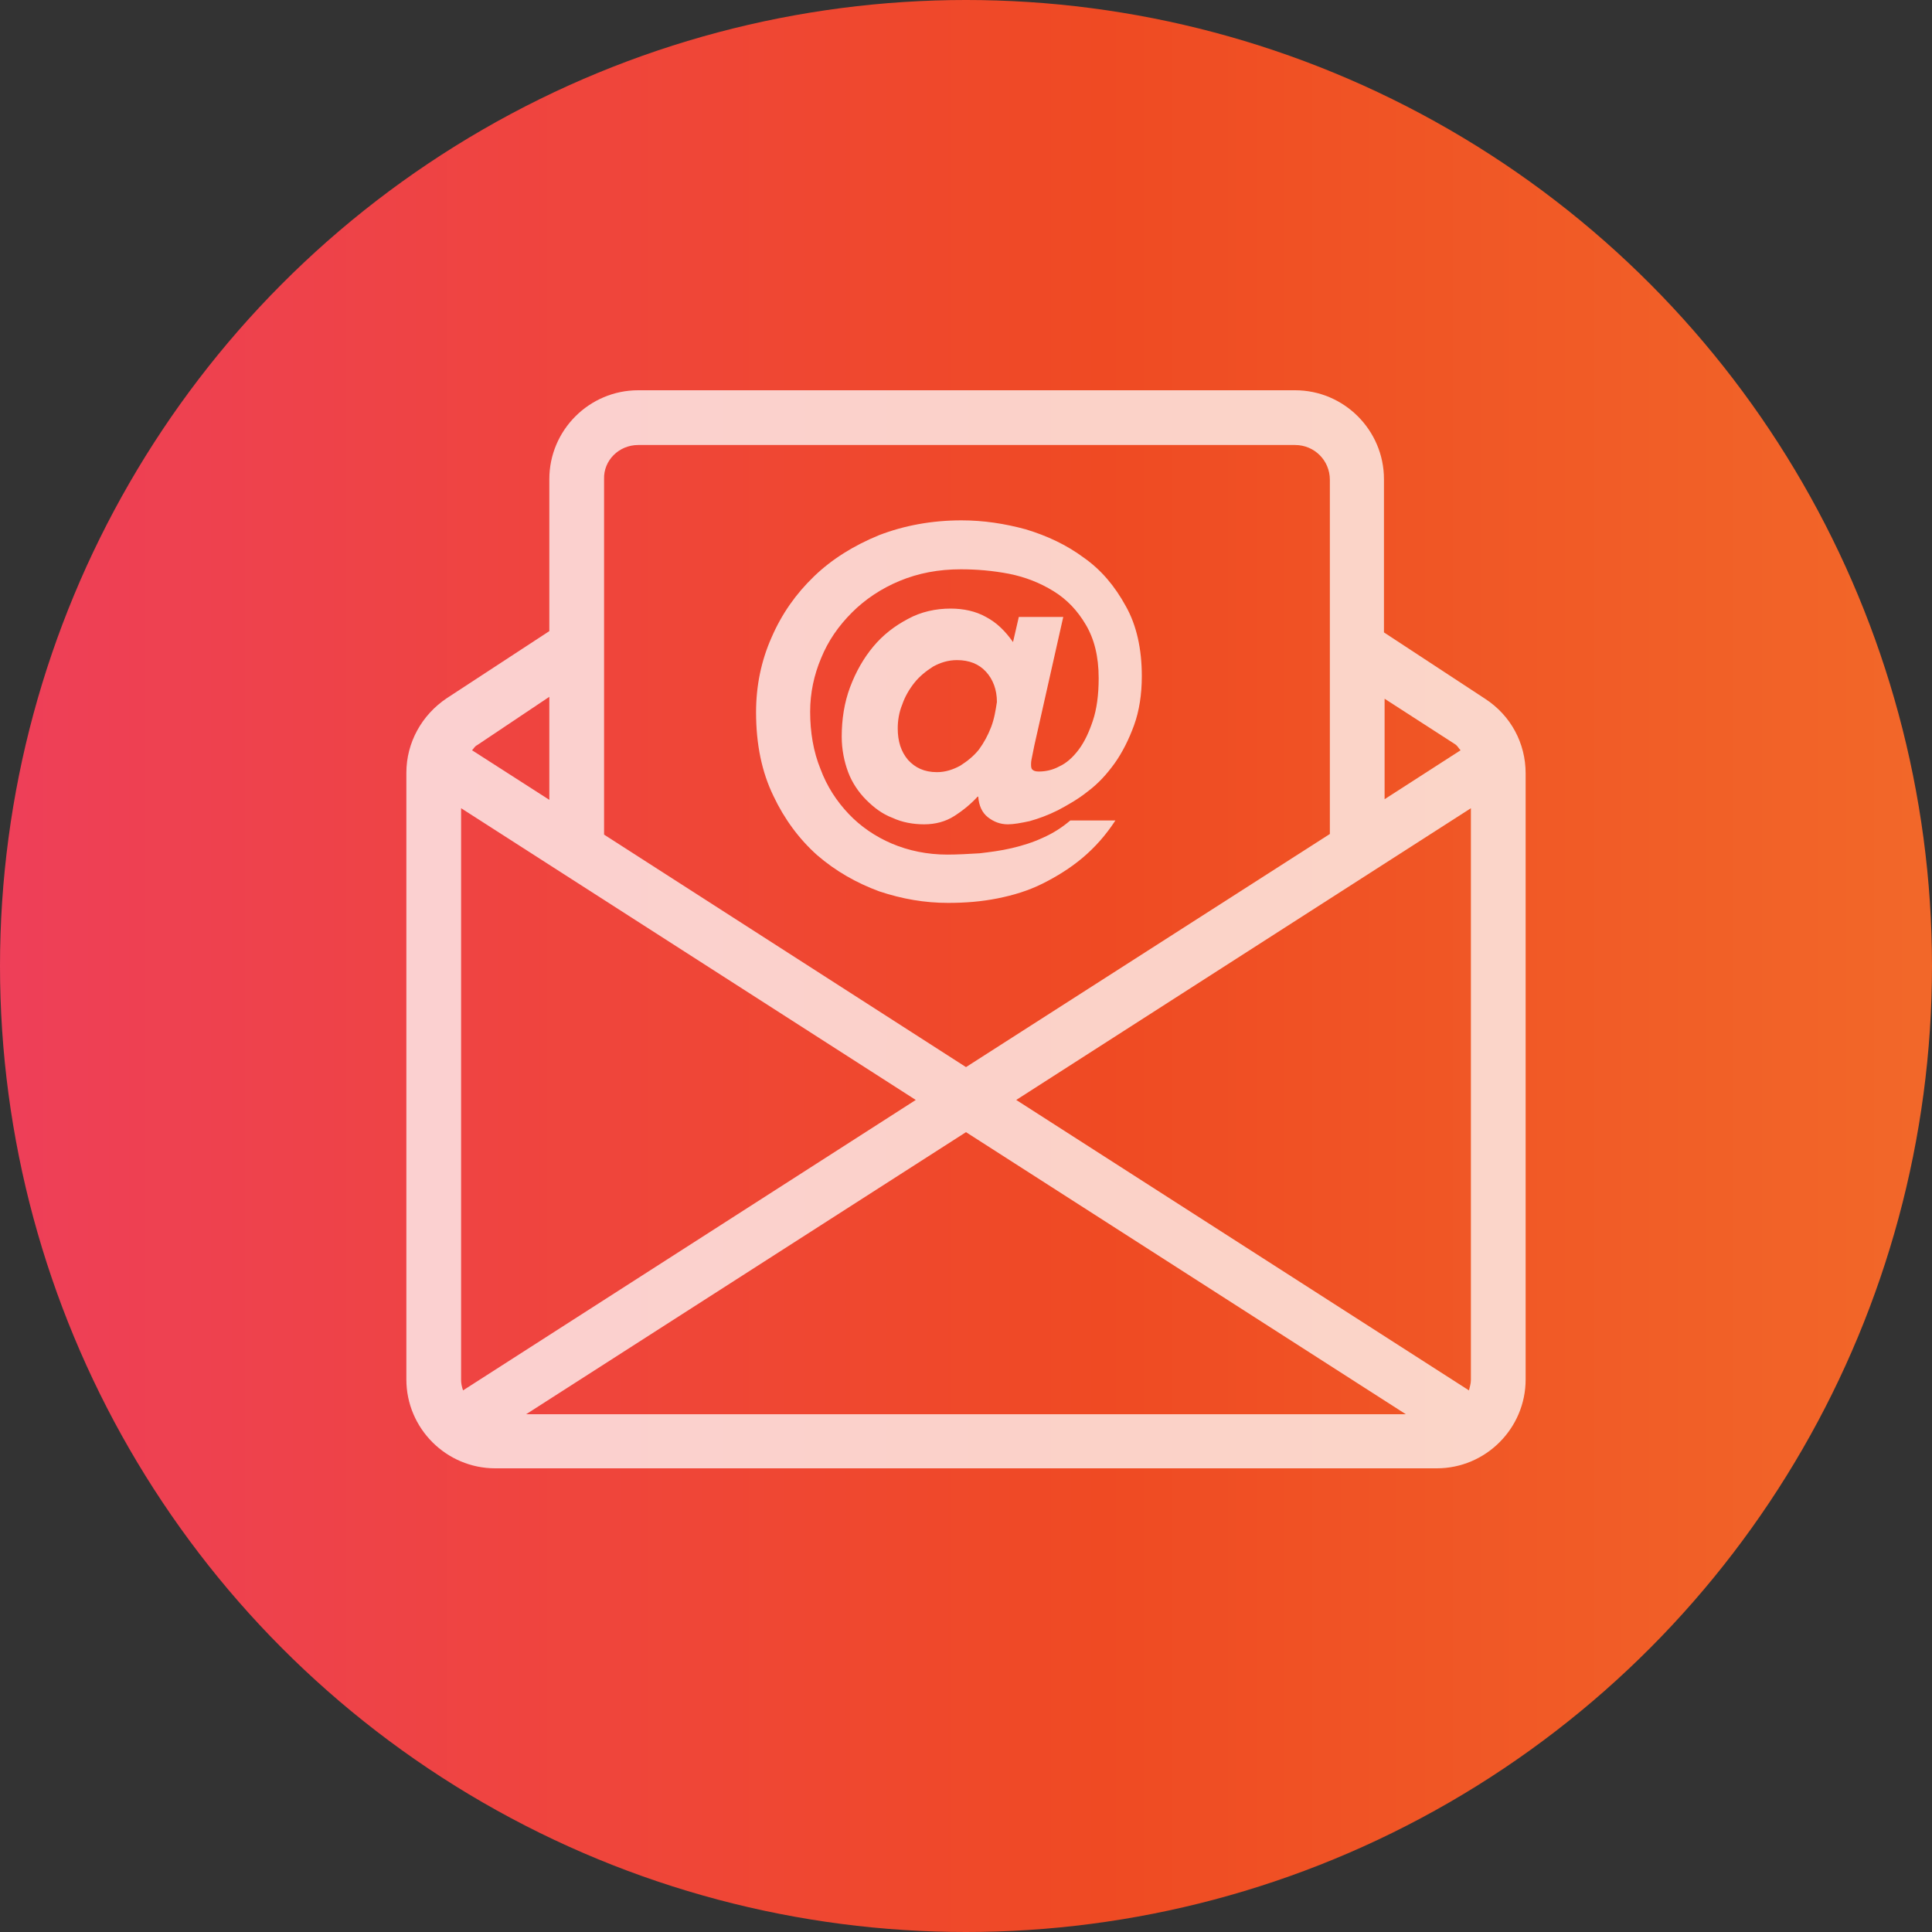
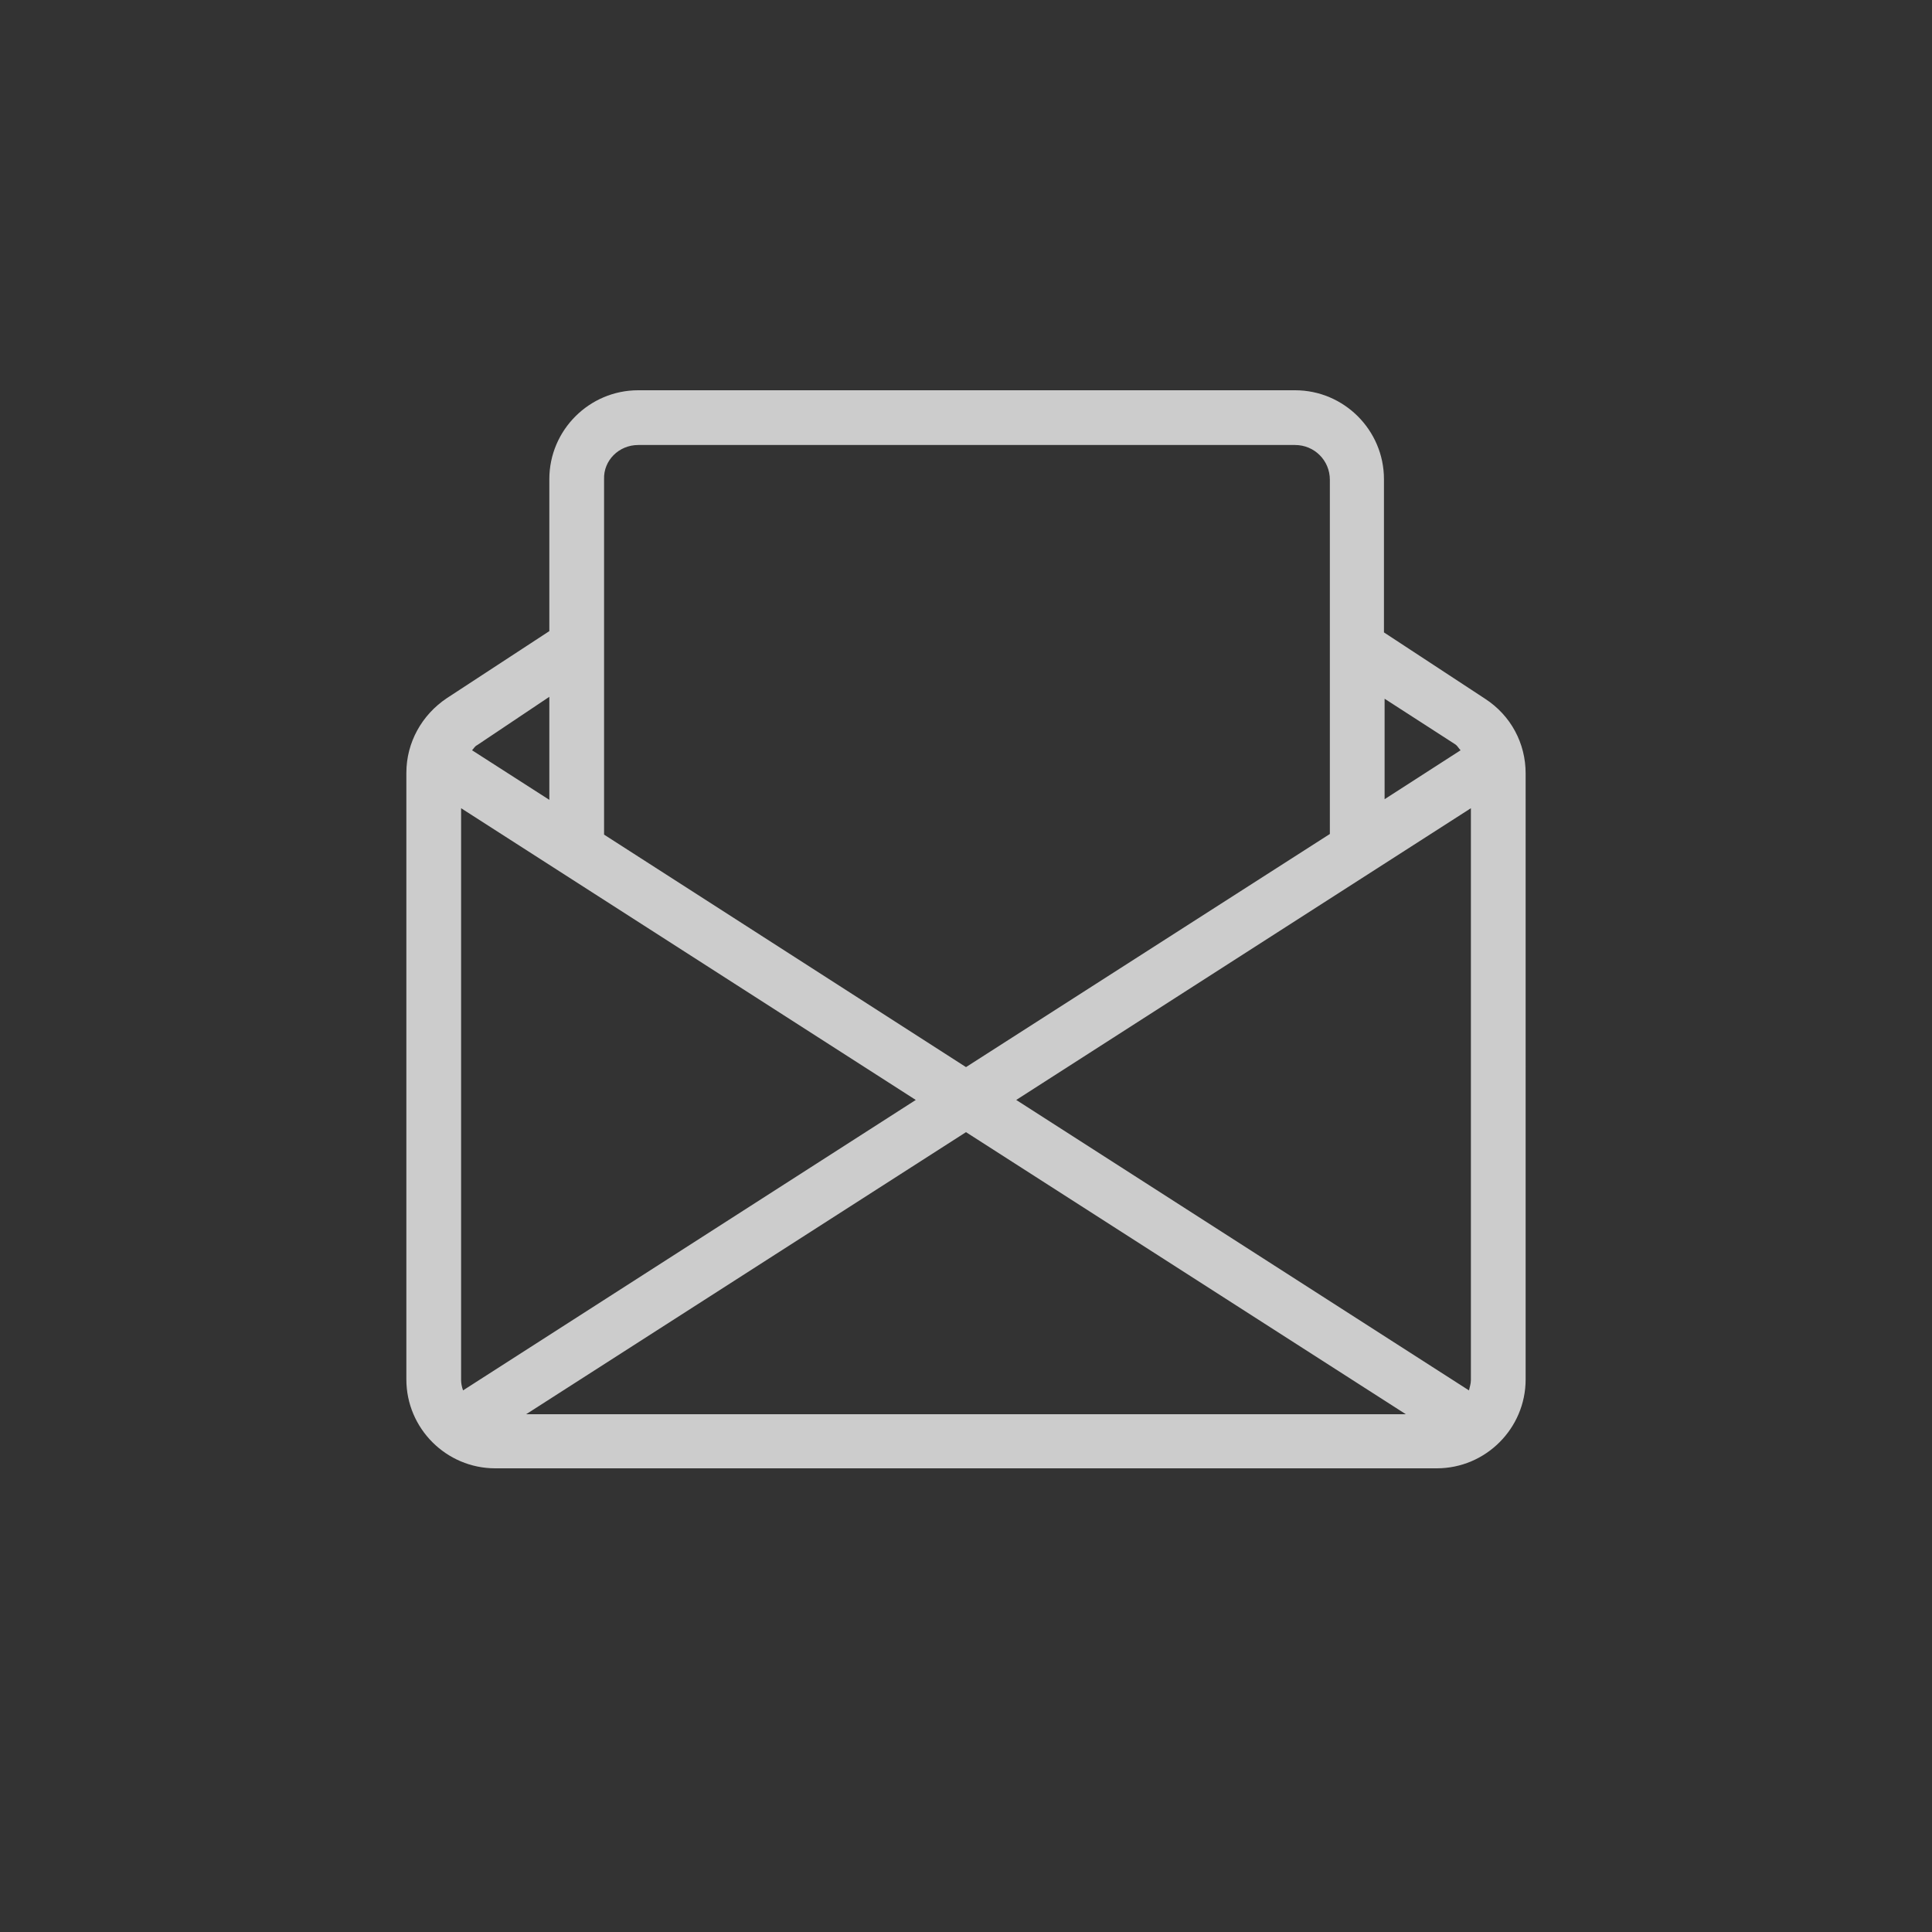
<svg xmlns="http://www.w3.org/2000/svg" version="1.1" id="Layer_1" x="0px" y="0px" viewBox="0 0 300 300" style="enable-background:new 0 0 300 300;" xml:space="preserve">
  <rect x="0" y="0" width="300" height="300" fill="#333333" stroke="none" />
  <style type="text/css">
	.st0{fill:url(#SVGID_1_);}
	.st1{opacity:0.75;}
	.st2{fill:#FFFFFF;}
	.st3{fill:url(#SVGID_2_);}
	.st4{fill:url(#SVGID_3_);}
	.st5{opacity:0.75;fill:#FFFFFF;}
	.st6{fill:url(#SVGID_4_);}
	.st7{fill:url(#SVGID_5_);}
	.st8{fill:url(#SVGID_6_);}
</style>
  <g>
    <linearGradient id="SVGID_1_" gradientUnits="userSpaceOnUse" x1="-35.624" y1="150" x2="628.968" y2="150">
      <stop offset="4.901960e-03" style="stop-color:#EE3D63" />
      <stop offset="0.311" style="stop-color:#EF4A23" />
      <stop offset="1" style="stop-color:#FAB338" />
    </linearGradient>
-     <circle class="st0" cx="150" cy="150" r="150" />
    <g class="st1">
      <path class="st2" d="M236.9,120.1c0-4.7-2.3-9-6.3-11.6l-15.7-10.3V74.4c0-7.6-6.2-13.8-13.8-13.8h-102c-7.6,0-13.8,6.2-13.8,13.8    v23.6l-15.9,10.4c-3.9,2.6-6.3,6.9-6.3,11.6v94.2c0,7.6,6.2,13.8,13.8,13.8h146.2c7.6,0,13.8-6.2,13.8-13.8L236.9,120.1z     M228.4,214.3c0,0.6-0.2,1.1-0.3,1.6l-70.3-45.1l70.6-45.3L228.4,214.3z M71.6,214.3v-88.8l70.6,45.3l-70.3,45.1    C71.7,215.3,71.6,214.8,71.6,214.3z M150,175.8l68.3,43.8H81.7L150,175.8z M226,115.6c0.3,0.2,0.5,0.6,0.8,0.9l-11.8,7.6v-15.6    L226,115.6z M99.1,69.1h102c3,0,5.4,2.4,5.4,5.4v55L150,165.7l-56.2-36.1V74.4C93.7,71.5,96.1,69.1,99.1,69.1z M85.3,108.2v16    l-12-7.7c0.3-0.3,0.4-0.6,0.8-0.8L85.3,108.2z" />
-       <path class="st2" d="M126.9,132.8c2.9,2.5,6.1,4.3,9.6,5.6c3.6,1.2,7.1,1.8,10.7,1.8c2.7,0,5.2-0.2,7.7-0.7c2.5-0.5,4.8-1.2,7-2.3    c2.2-1.1,4.3-2.4,6.2-4c1.9-1.6,3.6-3.5,5.1-5.8h-7c-1.3,1.1-2.7,2-4.3,2.7c-1.5,0.7-3.1,1.2-4.8,1.6c-1.7,0.4-3.3,0.6-5,0.8    c-1.7,0.1-3.4,0.2-5,0.2c-3.1,0-6-0.6-8.6-1.7c-2.6-1.1-4.9-2.7-6.7-4.6c-1.9-2-3.4-4.3-4.4-7c-1.1-2.7-1.6-5.7-1.6-8.9    c0-2.9,0.6-5.7,1.7-8.3c1.1-2.7,2.7-5,4.8-7.1c2-2,4.5-3.7,7.4-4.9c2.9-1.2,6-1.8,9.5-1.8c2.4,0,4.9,0.2,7.5,0.7    c2.5,0.5,4.8,1.4,6.9,2.7c2.1,1.3,3.7,3,5,5.2c1.3,2.2,2,4.9,2,8.3c0,2.6-0.3,4.8-0.9,6.6c-0.6,1.8-1.3,3.3-2.2,4.5    c-0.9,1.2-1.9,2.1-3,2.6c-1.1,0.6-2.2,0.8-3.2,0.8c-0.5,0-0.8-0.1-1-0.3c-0.2-0.2-0.2-0.5-0.2-0.9c0-0.4,0.1-0.8,0.2-1.3    s0.2-1,0.3-1.5l4.5-20h-6.9l-0.9,3.9c-1.2-1.7-2.5-3-4.2-3.9c-1.6-0.9-3.5-1.3-5.5-1.3c-2.3,0-4.6,0.5-6.6,1.6    c-2.1,1.1-3.9,2.5-5.4,4.3c-1.5,1.8-2.7,3.9-3.6,6.3c-0.9,2.4-1.3,5-1.3,7.7c0,2,0.4,3.9,1,5.5s1.6,3.1,2.8,4.3    c1.2,1.2,2.5,2.2,4.1,2.8c1.5,0.7,3.2,1,4.9,1c1.7,0,3.3-0.4,4.7-1.3c1.4-0.9,2.6-1.9,3.6-3h0.1c0.1,1.4,0.6,2.5,1.5,3.2    c0.9,0.7,1.9,1.1,3.1,1.1c0.9,0,2-0.2,3.4-0.5c1.4-0.4,2.8-0.9,4.4-1.7c1.5-0.8,3.1-1.7,4.6-2.9c1.6-1.2,2.9-2.6,4.2-4.4    c1.2-1.7,2.2-3.7,3-5.9c0.8-2.2,1.2-4.8,1.2-7.6c0-4.2-0.8-7.9-2.5-10.9c-1.7-3.1-3.8-5.6-6.5-7.5c-2.7-2-5.7-3.4-9-4.4    c-3.3-0.9-6.6-1.4-10-1.4c-4.6,0-8.9,0.8-12.8,2.3c-3.9,1.6-7.3,3.7-10.1,6.4s-5,5.8-6.6,9.5c-1.6,3.6-2.4,7.5-2.4,11.6    c0,5,0.9,9.3,2.7,13C121.8,127.2,124.1,130.3,126.9,132.8z M153.9,112.9c-0.5,1.3-1.1,2.4-1.9,3.5c-0.8,1-1.8,1.8-2.9,2.5    c-1.1,0.6-2.3,1-3.6,1c-2,0-3.4-0.7-4.5-1.9c-1.1-1.3-1.6-2.9-1.6-4.9c0-1.2,0.2-2.5,0.7-3.7c0.4-1.2,1.1-2.4,1.9-3.4    c0.8-1,1.8-1.8,2.9-2.5c1.1-0.6,2.3-1,3.7-1c1.9,0,3.4,0.6,4.5,1.8c1.1,1.2,1.7,2.8,1.7,4.7C154.6,110.3,154.4,111.6,153.9,112.9z    " />
    </g>
  </g>
</svg>